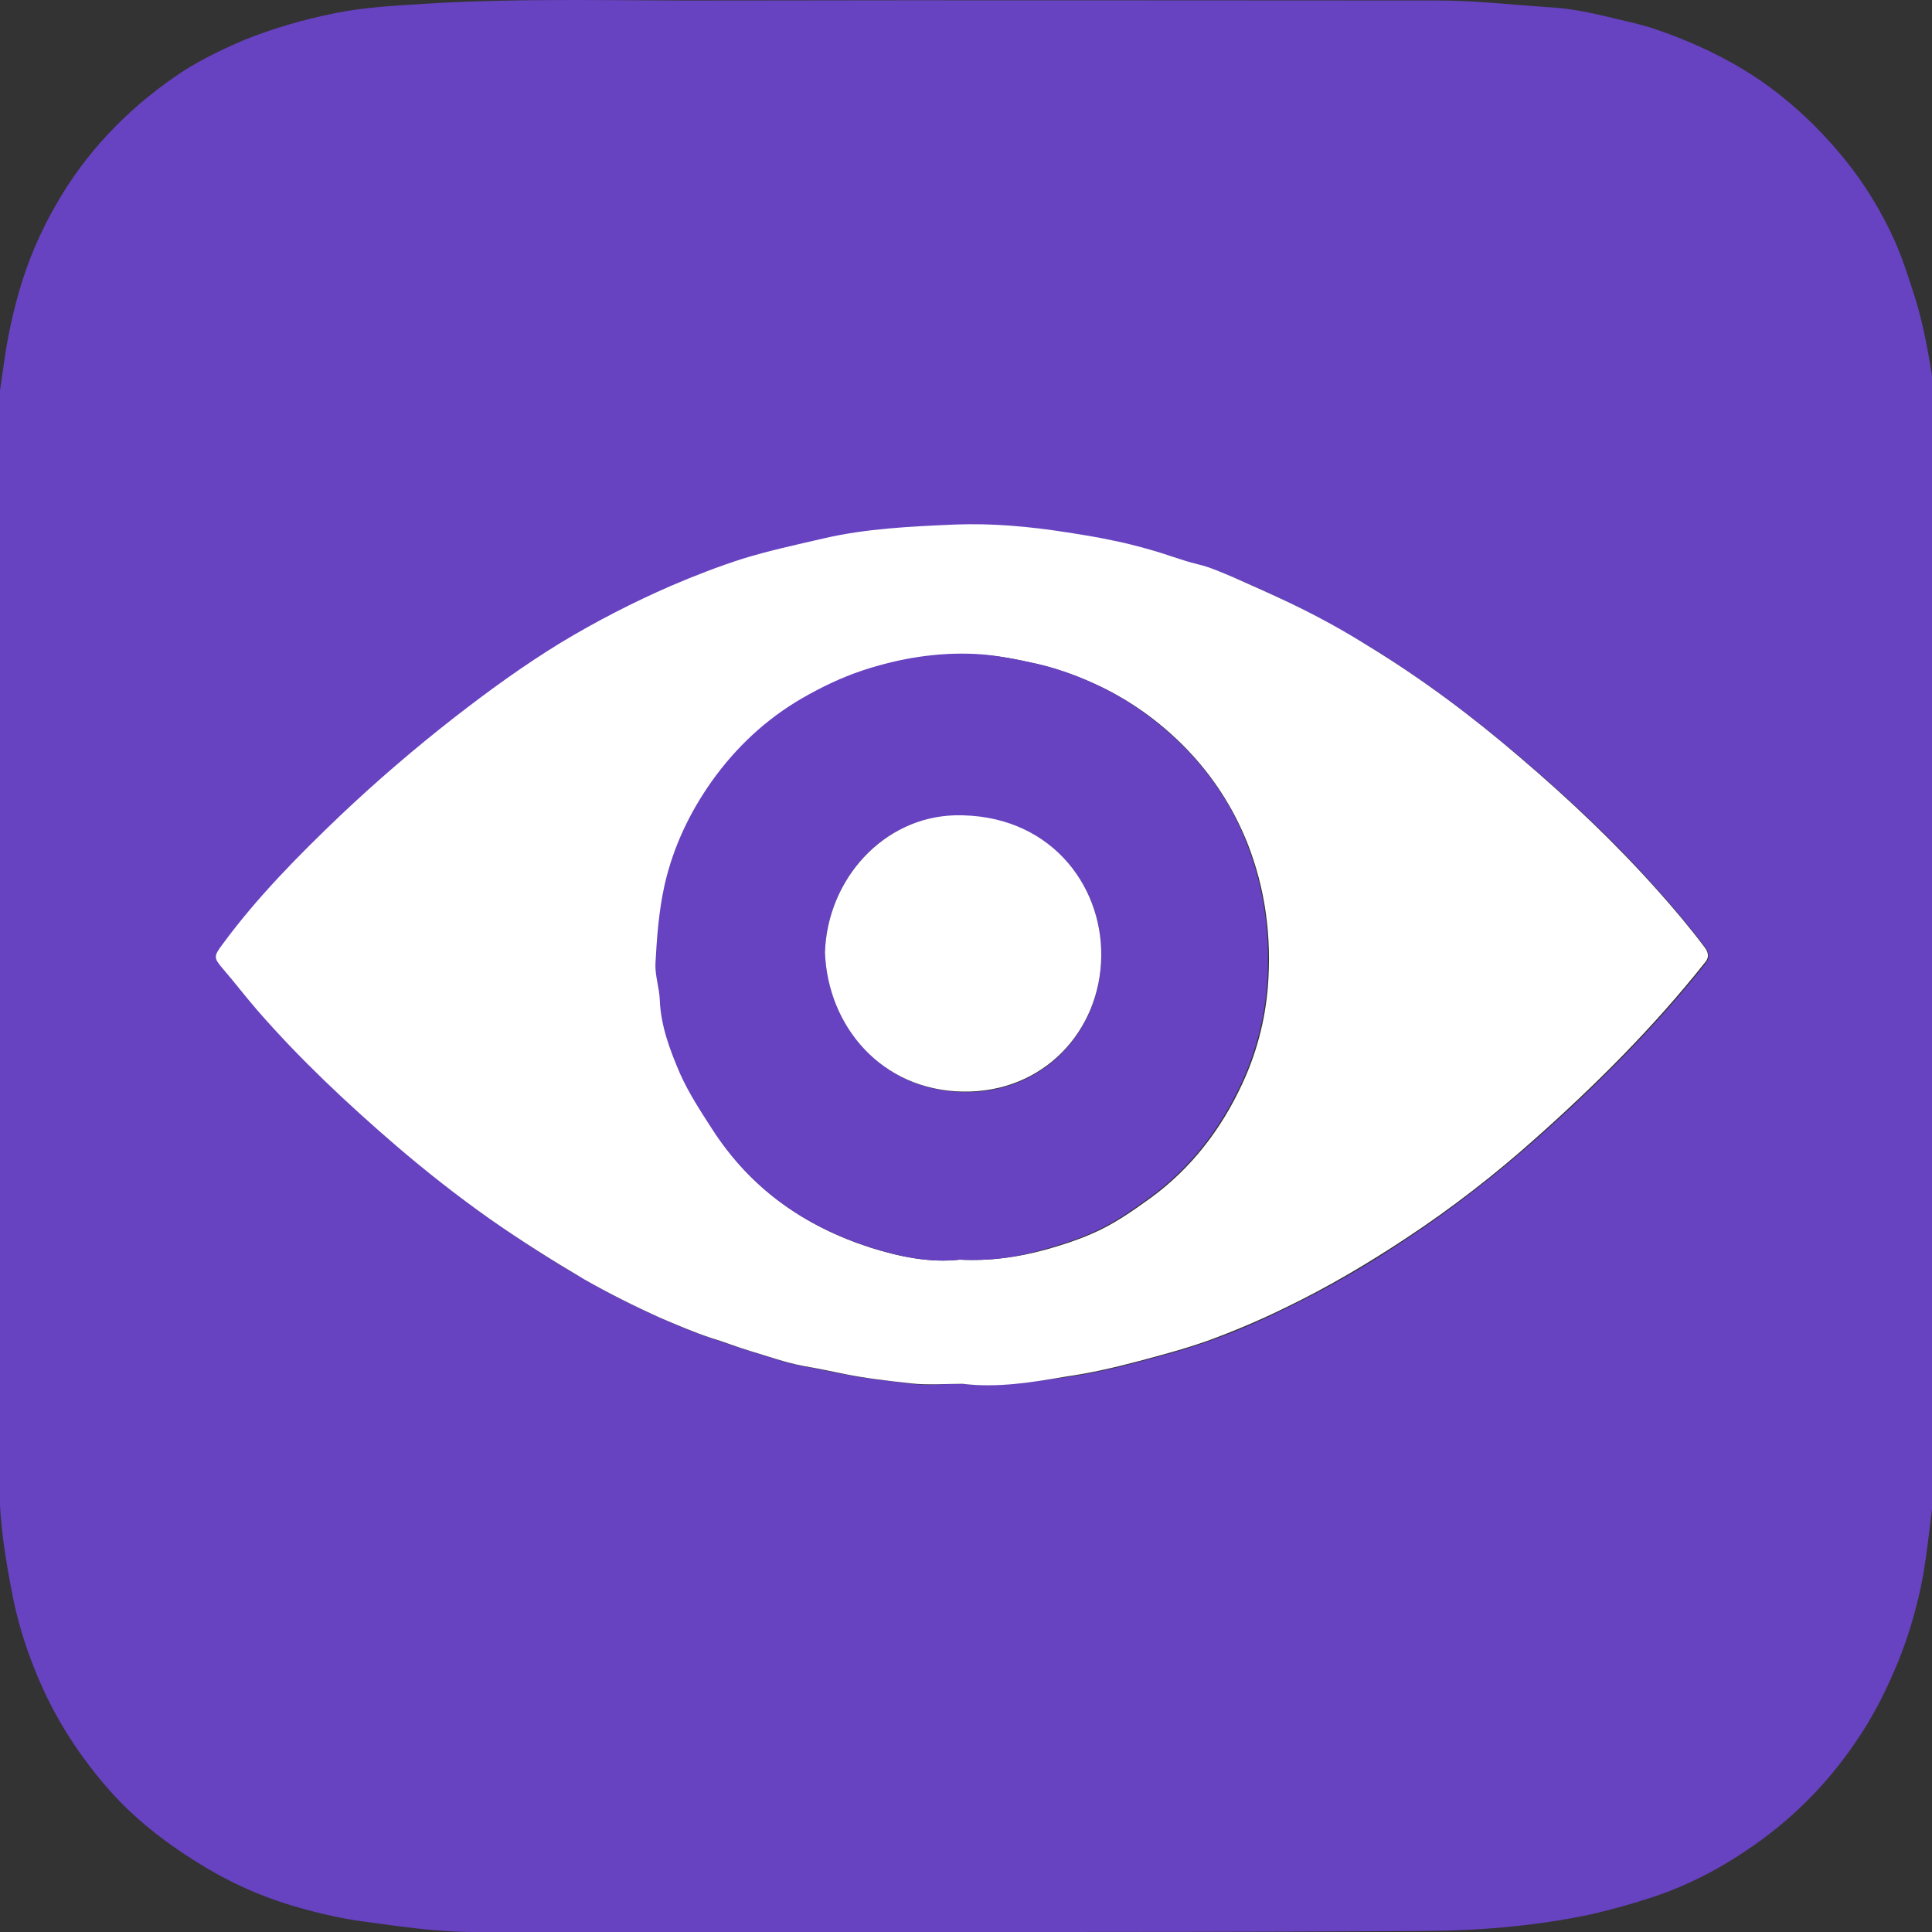
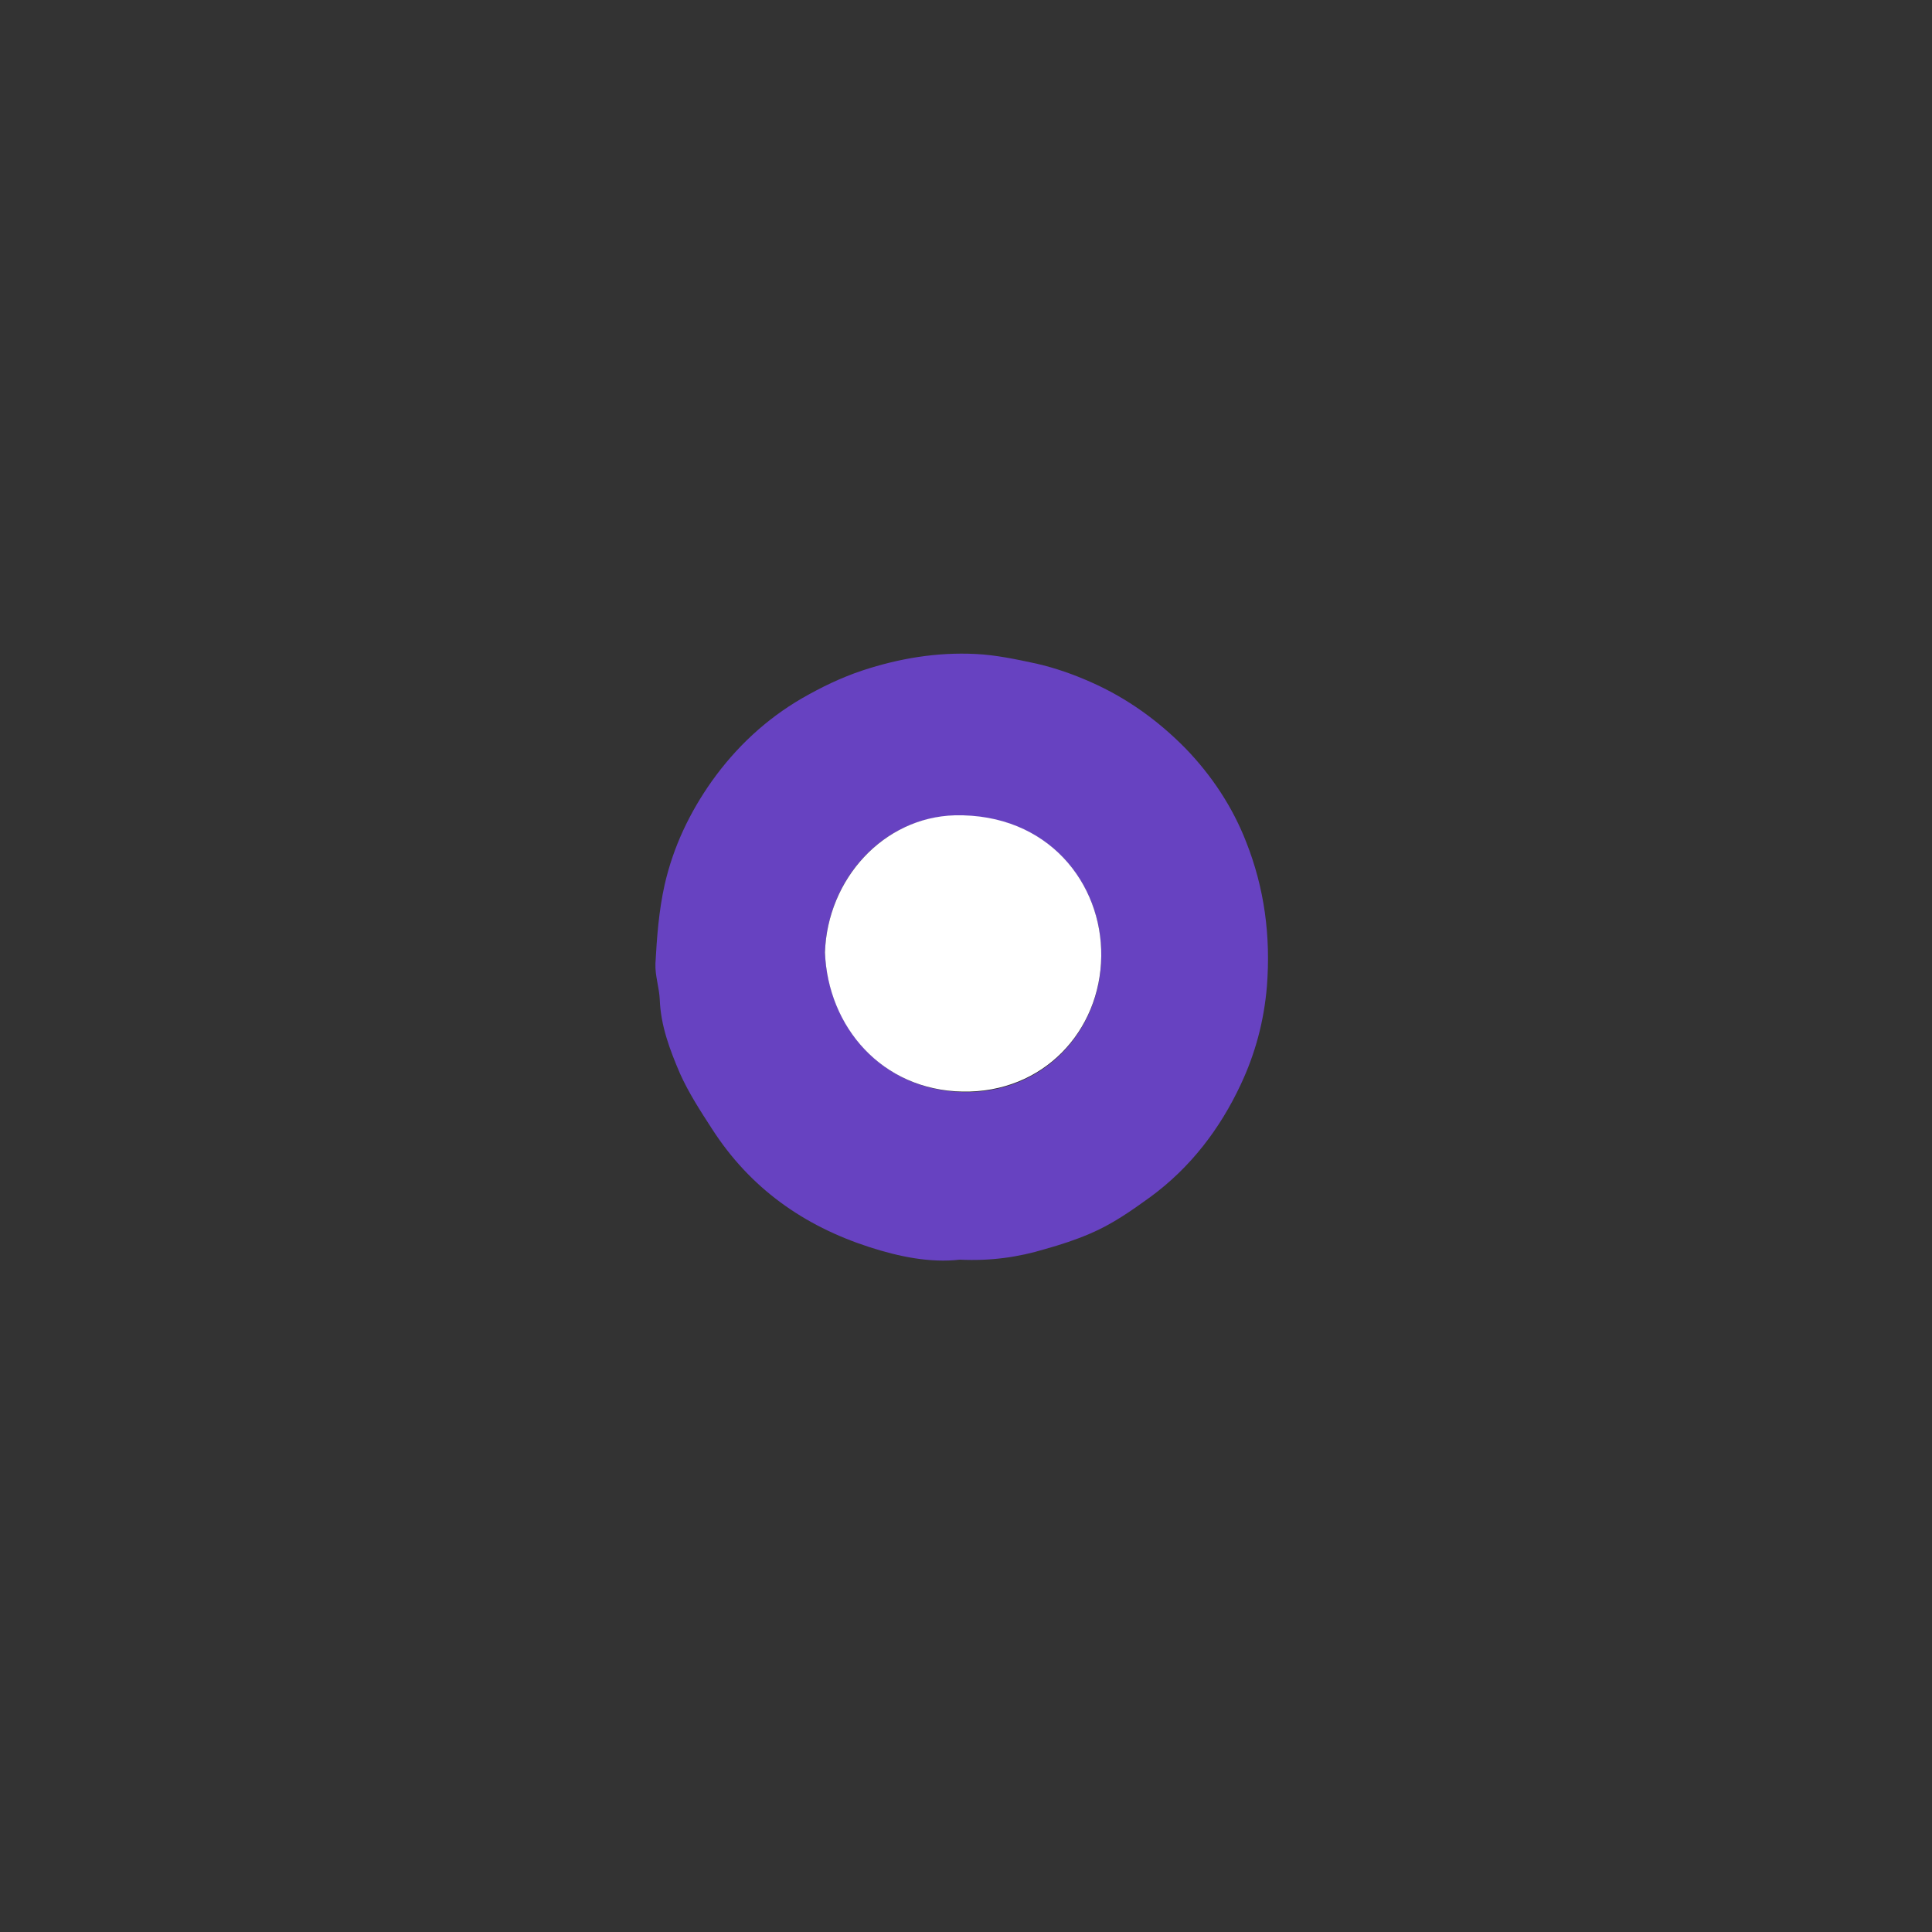
<svg xmlns="http://www.w3.org/2000/svg" version="1.1" id="Layer_1" x="0px" y="0px" viewBox="0 0 400 400" enable-background="new 0 0 400 400" xml:space="preserve">
  <rect x="0" y="0" width="400" height="400" fill="#333333" stroke="none" />
  <g>
-     <path fill="#6742C1" d="M199,400c-33.7,0-67.3,0-101,0c-7.5,0-14.8-1.1-22.2-2.1c-4.8-0.6-9.5-1.7-14.1-3c-6-1.7-11.8-4.1-17.3-7.2   c-8-4.6-15.5-10-21.7-17c-5.9-6.7-10.8-14.1-14.4-22.4c-2.4-5.5-4.3-11.2-5.5-17c-1.3-6.4-2.4-12.9-2.8-19.5   c-2.6-36.5-0.8-72.9-1.1-109.4c-0.3-36.4,0-72.8,0.1-109.3c0-6.4,1.1-12.8,2-19.2c0.7-4.7,1.7-9.2,3-13.7c1.8-6.3,4.4-12.3,7.7-18   C17.7,31.7,26,23,35.9,16.1c4.5-3.2,9.5-5.6,14.6-7.8C56.7,5.8,63,4,69.5,2.7c5.9-1.2,12-1.5,18.1-1.9c20.8-1.3,41.6-0.6,62.4-0.7   c49.2-0.1,98.4,0,147.6,0c7.8,0,15.5,0.9,23.2,1.4c3.7,0.2,7.5,0.9,11.3,1.8c3.6,0.9,7.3,1.6,10.8,2.8c3.5,1.2,7,2.6,10.4,4.2   c5.3,2.5,10.3,5.5,14.9,9.1c5.2,4.1,9.8,8.7,13.9,13.8c4.1,5.1,7.5,10.7,10.2,16.7c1.7,3.9,3,8,4.3,12.1c1.4,4.6,2.3,9.2,3.1,13.9   c0.9,5.3,1.5,10.7,1.5,16c0.4,67.9,0.5,135.8,0,203.7c-0.1,7.8-1,15.6-2,23.4c-0.5,3.8-1,7.6-1.9,11.3c-1.1,4.7-2.5,9.3-4.3,13.7   c-2.1,5.1-4.5,10.1-7.5,14.7c-5.9,9.2-13.3,17-22.3,23.3c-6.4,4.5-13.3,8.2-20.8,10.7c-4.2,1.4-8.5,2.6-12.8,3.6   c-12.1,2.6-24.3,3.5-36.6,3.5C261.6,400,230.3,400,199,400C199,400,199,400,199,400z M199.3,286.5c7.2,0.8,14.4-0.4,21.6-1.4   c4.9-0.7,9.9-1.8,14.7-3.1c4.9-1.3,9.9-2.6,14.6-4.3c5.5-1.9,10.9-4.3,16.2-6.9c8.7-4.2,17-9,25-14.4c9.4-6.2,18.3-13.2,26.7-20.6   c12.6-11.2,24.5-23.1,35-36.3c0.9-1.2,0.8-2.1,0-3.3c-3-4-6.2-7.8-9.5-11.5c-8.8-10-18.5-19.1-28.6-27.7   c-10-8.5-20.4-16.4-31.6-23.2c-5.2-3.1-10.4-6-15.8-8.7c-4-1.9-8-3.8-12.1-5.5c-2.4-1-4.9-2.1-7.4-2.7c-3.3-0.8-6.5-2.1-9.8-3   c-2.6-0.7-5.2-1.3-7.7-1.9c-3.2-0.6-6.4-1.2-9.6-1.7c-7.7-1.2-15.4-1.9-23.1-1.6c-9.1,0.4-18.3,0.8-27.3,2.9   c-5.6,1.3-11.2,2.4-16.7,4.2c-5,1.6-10,3.5-14.8,5.6c-7.8,3.4-15.4,7.2-22.7,11.7c-7.7,4.7-15,10-22.2,15.6   c-8.2,6.3-16,13.1-23.5,20.2c-8.8,8.3-17.2,17-24.5,26.8c-1.7,2.3-1.8,2.7,0,4.8c2.5,2.9,4.8,5.9,7.3,8.8   c8.8,10.1,18.6,19.3,28.7,28c6.3,5.4,12.8,10.5,19.6,15.3c6.3,4.4,12.7,8.6,19.4,12.4c5,2.9,10.3,5.5,15.6,7.9   c3.4,1.5,6.9,3,10.6,4.2c2.7,0.9,5.4,1.9,8.1,2.7c3.6,1.1,7.3,2.4,11,3.1c2.9,0.5,5.8,1.2,8.7,1.7c4.5,0.9,9,1.3,13.5,1.9   C191.9,286.9,195.5,286.5,199.3,286.5z" />
-     <path fill="#FFFFFF" d="M199.3,286.5c-3.8,0-7.3,0.3-10.8-0.1c-4.5-0.5-9-1-13.5-1.9c-2.9-0.6-5.8-1.2-8.7-1.7   c-3.7-0.7-7.3-2-11-3.1c-2.7-0.8-5.4-1.9-8.1-2.7c-3.6-1.2-7.1-2.7-10.6-4.2c-5.3-2.4-10.5-5-15.6-7.9c-6.6-3.9-13.1-8-19.4-12.4   c-6.8-4.8-13.3-9.9-19.6-15.3c-10.1-8.7-19.9-17.9-28.7-28c-2.5-2.9-4.8-5.9-7.3-8.8c-1.8-2.1-1.7-2.5,0-4.8   c7.2-9.8,15.7-18.4,24.5-26.8c7.5-7.1,15.3-13.8,23.5-20.2c7.2-5.6,14.5-10.9,22.2-15.6c7.3-4.4,14.9-8.3,22.7-11.7   c4.9-2.1,9.8-4,14.8-5.6c5.5-1.7,11.1-2.9,16.7-4.2c9-2.1,18.2-2.5,27.3-2.9c7.7-0.3,15.4,0.4,23.1,1.6c3.2,0.5,6.4,1,9.6,1.7   c2.6,0.5,5.2,1.2,7.7,1.9c3.3,0.9,6.5,2.2,9.8,3c2.6,0.6,5,1.7,7.4,2.7c4.1,1.8,8.1,3.6,12.1,5.5c5.4,2.6,10.7,5.5,15.8,8.7   c11.2,6.8,21.7,14.7,31.6,23.2c10.1,8.6,19.8,17.8,28.6,27.7c3.3,3.7,6.5,7.5,9.5,11.5c0.9,1.2,1,2.2,0,3.3   c-10.5,13.2-22.4,25.1-35,36.3c-8.4,7.5-17.3,14.4-26.7,20.6c-8,5.3-16.3,10.2-25,14.4c-5.3,2.6-10.7,4.9-16.2,6.9   c-4.8,1.7-9.7,3-14.6,4.3c-4.9,1.3-9.8,2.4-14.7,3.1C213.7,286.2,206.4,287.4,199.3,286.5z M198.7,260.8c6.4,0.3,12.1-0.5,17.9-2.1   c3.2-0.9,6.3-1.9,9.3-3.2c4.5-1.9,8.5-4.7,12.5-7.6c8.3-6.1,14.4-14.1,18.7-23.3c3-6.4,4.8-13.1,5.4-20.3   c0.8-10.4-0.5-20.3-4.3-29.9c-2.9-7.2-7.1-13.7-12.5-19.3c-5.6-5.8-12.2-10.5-19.7-13.8c-3.6-1.6-7.3-2.9-11.2-3.8   c-4.2-1-8.3-1.8-12.6-2c-8-0.4-15.8,0.9-23.4,3.4c-4.5,1.5-8.6,3.5-12.6,5.8c-7.4,4.3-13.6,10-18.6,17.1c-4.6,6.6-8,13.6-9.8,21.5   c-1.3,5.4-1.6,10.8-1.9,16.3c-0.1,2.6,0.8,5,0.9,7.5c0.2,5.4,2,10.4,4.2,15.3c1.8,4,4.2,7.7,6.6,11.4c7.8,12.3,19,20.1,32.6,24.5   C186.2,260.2,192.6,261.5,198.7,260.8z" />
    <path fill="#6742C1" d="M198.7,260.8c-6.1,0.7-12.5-0.6-18.7-2.6c-13.6-4.4-24.7-12.2-32.6-24.5c-2.4-3.7-4.8-7.4-6.6-11.4   c-2.1-4.9-4-9.9-4.2-15.3c-0.1-2.5-1-5-0.9-7.5c0.3-5.5,0.7-10.9,1.9-16.3c1.8-7.9,5.2-15,9.8-21.5c5-7,11.2-12.8,18.6-17.1   c4-2.3,8.1-4.3,12.6-5.8c7.6-2.5,15.4-3.8,23.4-3.4c4.2,0.2,8.4,1.1,12.6,2c3.9,0.9,7.6,2.2,11.2,3.8c7.5,3.3,14,8,19.7,13.8   c5.4,5.6,9.7,12.1,12.5,19.3c3.8,9.6,5.1,19.5,4.3,29.9c-0.6,7.2-2.4,13.9-5.4,20.3c-4.3,9.2-10.4,17.2-18.7,23.3   c-4,2.9-8,5.7-12.5,7.6c-3,1.3-6.1,2.3-9.3,3.2C210.8,260.3,205.1,261.1,198.7,260.8z M170.8,197.2c0.7,15.4,11.9,28.5,28.5,28.9   c16.7,0.4,28.5-12.5,28.7-28c0.2-15.2-11-29.6-30.3-29.2C182.8,169.2,171.3,182,170.8,197.2z" />
    <path fill="#FFFFFF" d="M170.8,197.2c0.5-15.2,12.1-28,26.9-28.4c19.3-0.4,30.5,14.1,30.3,29.2c-0.2,15.5-12,28.3-28.7,28   C182.6,225.7,171.4,212.6,170.8,197.2z" />
  </g>
</svg>